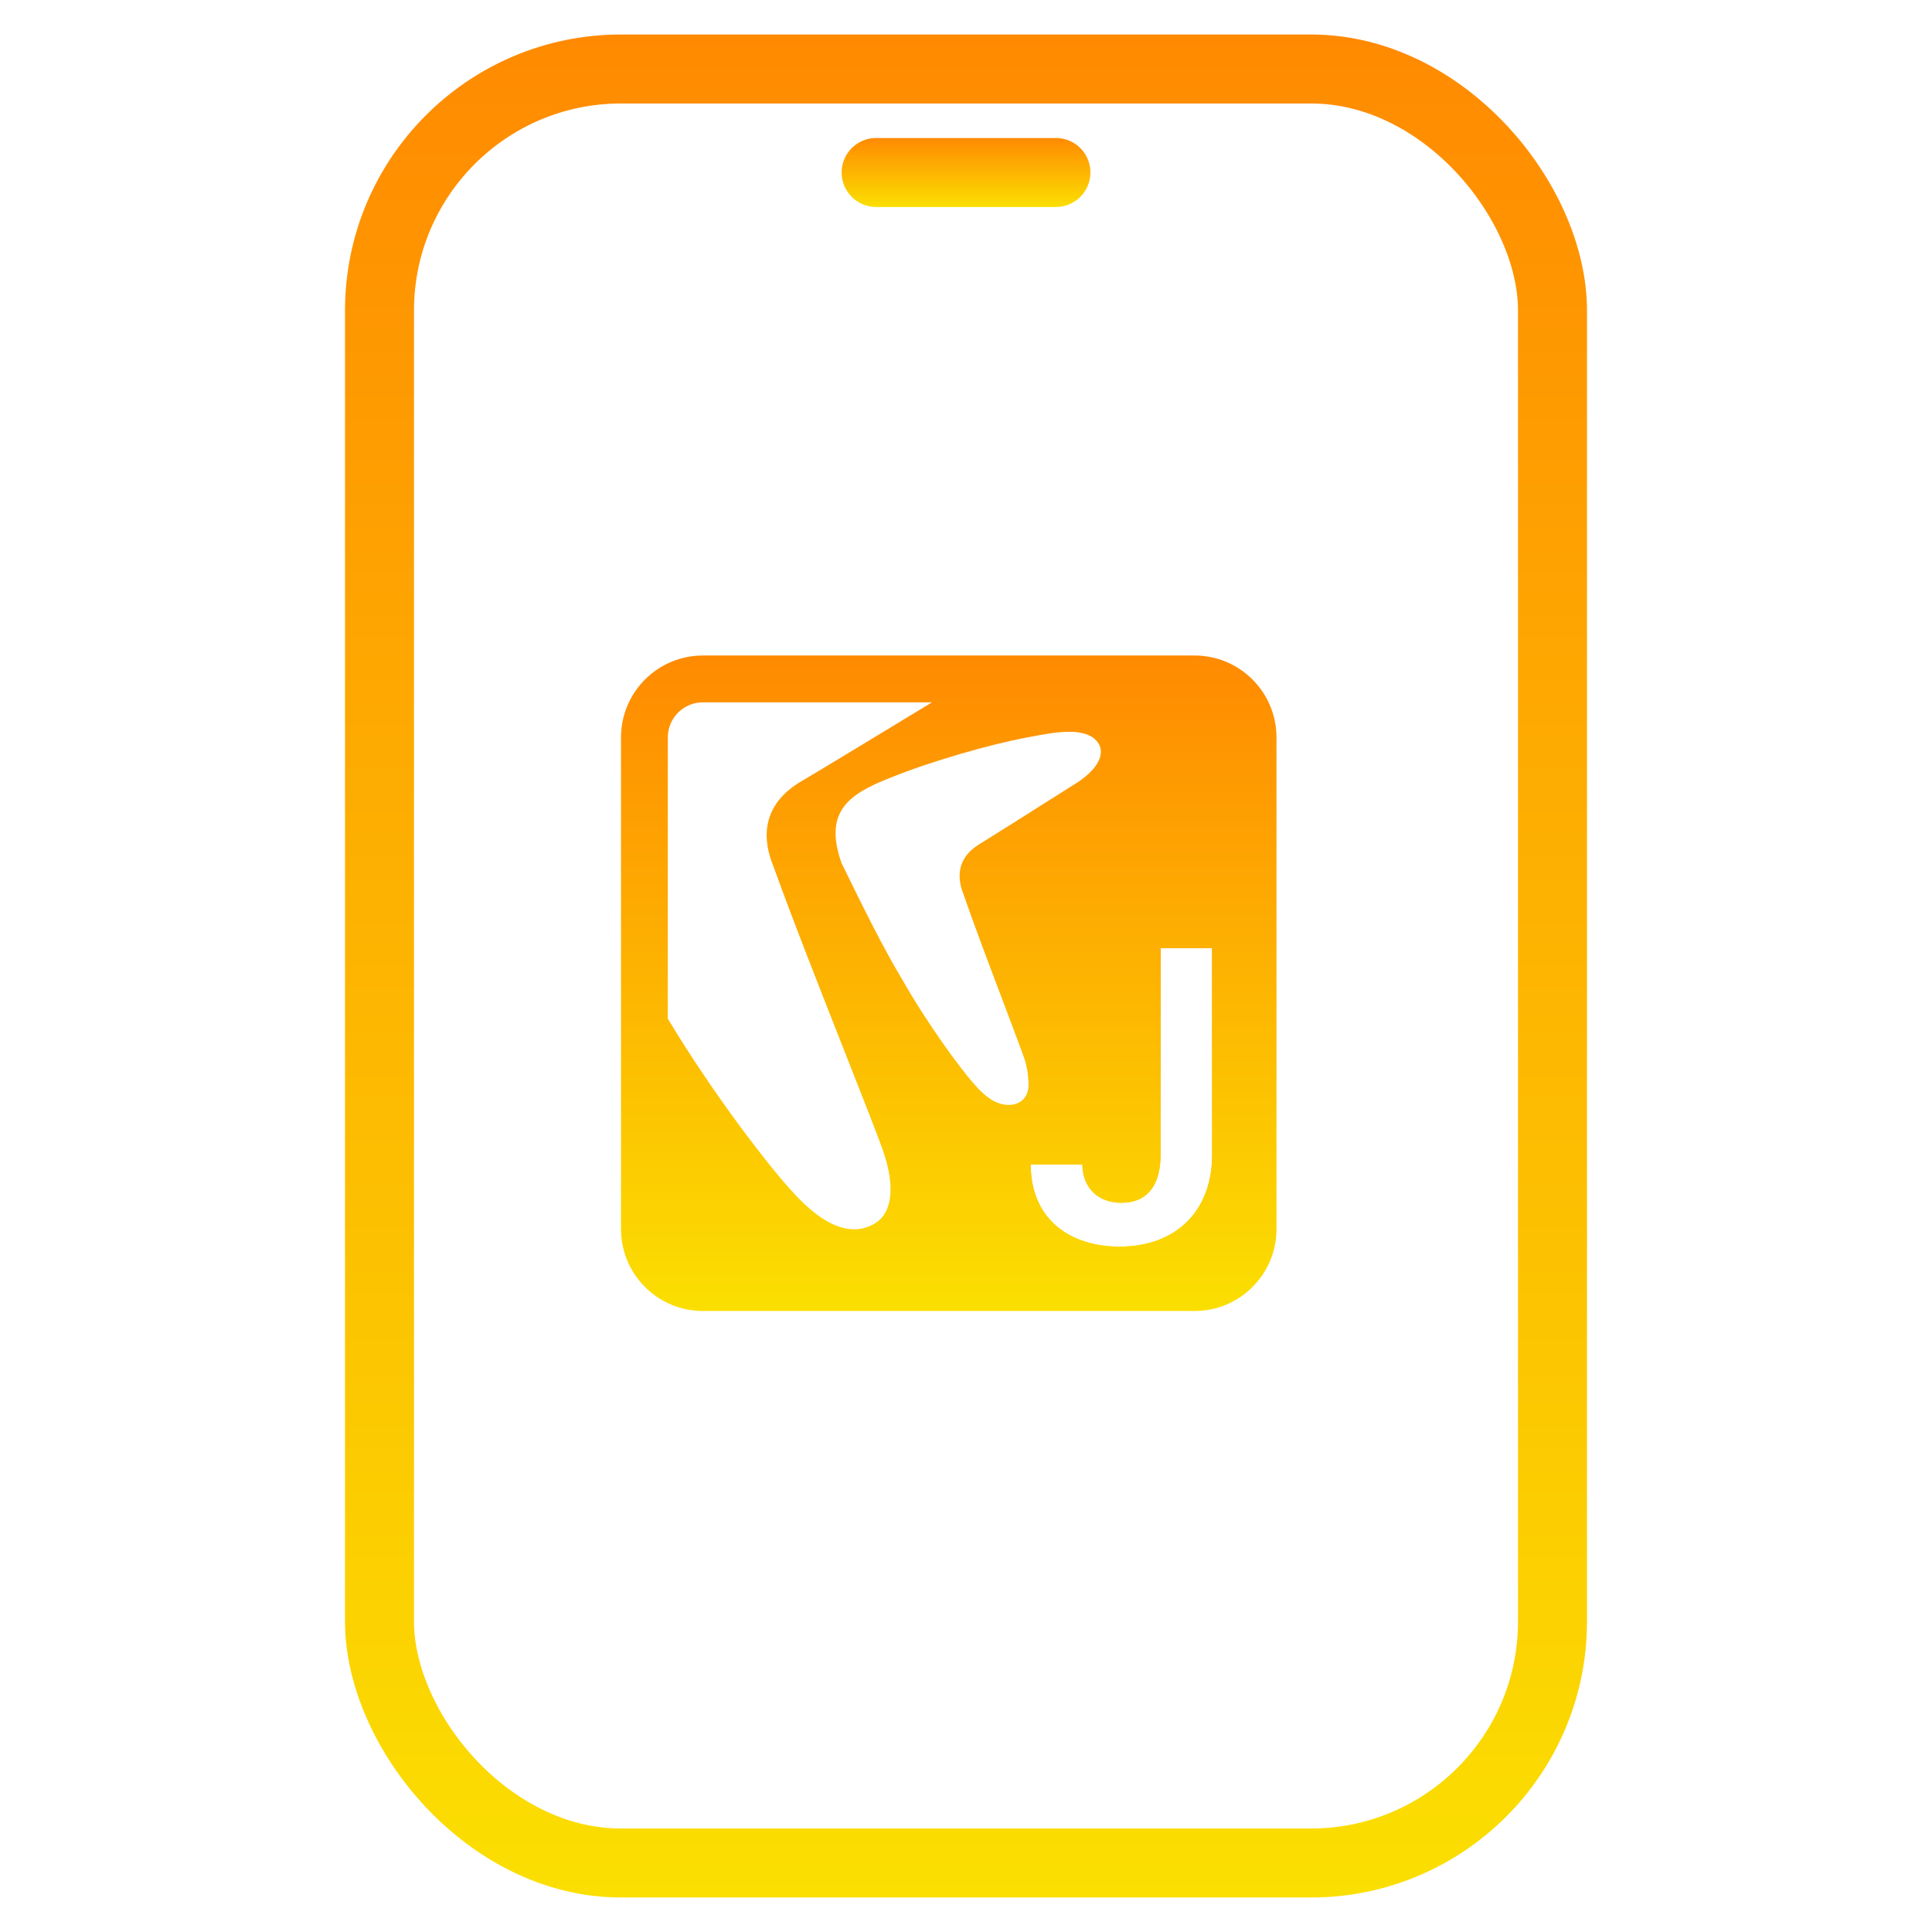
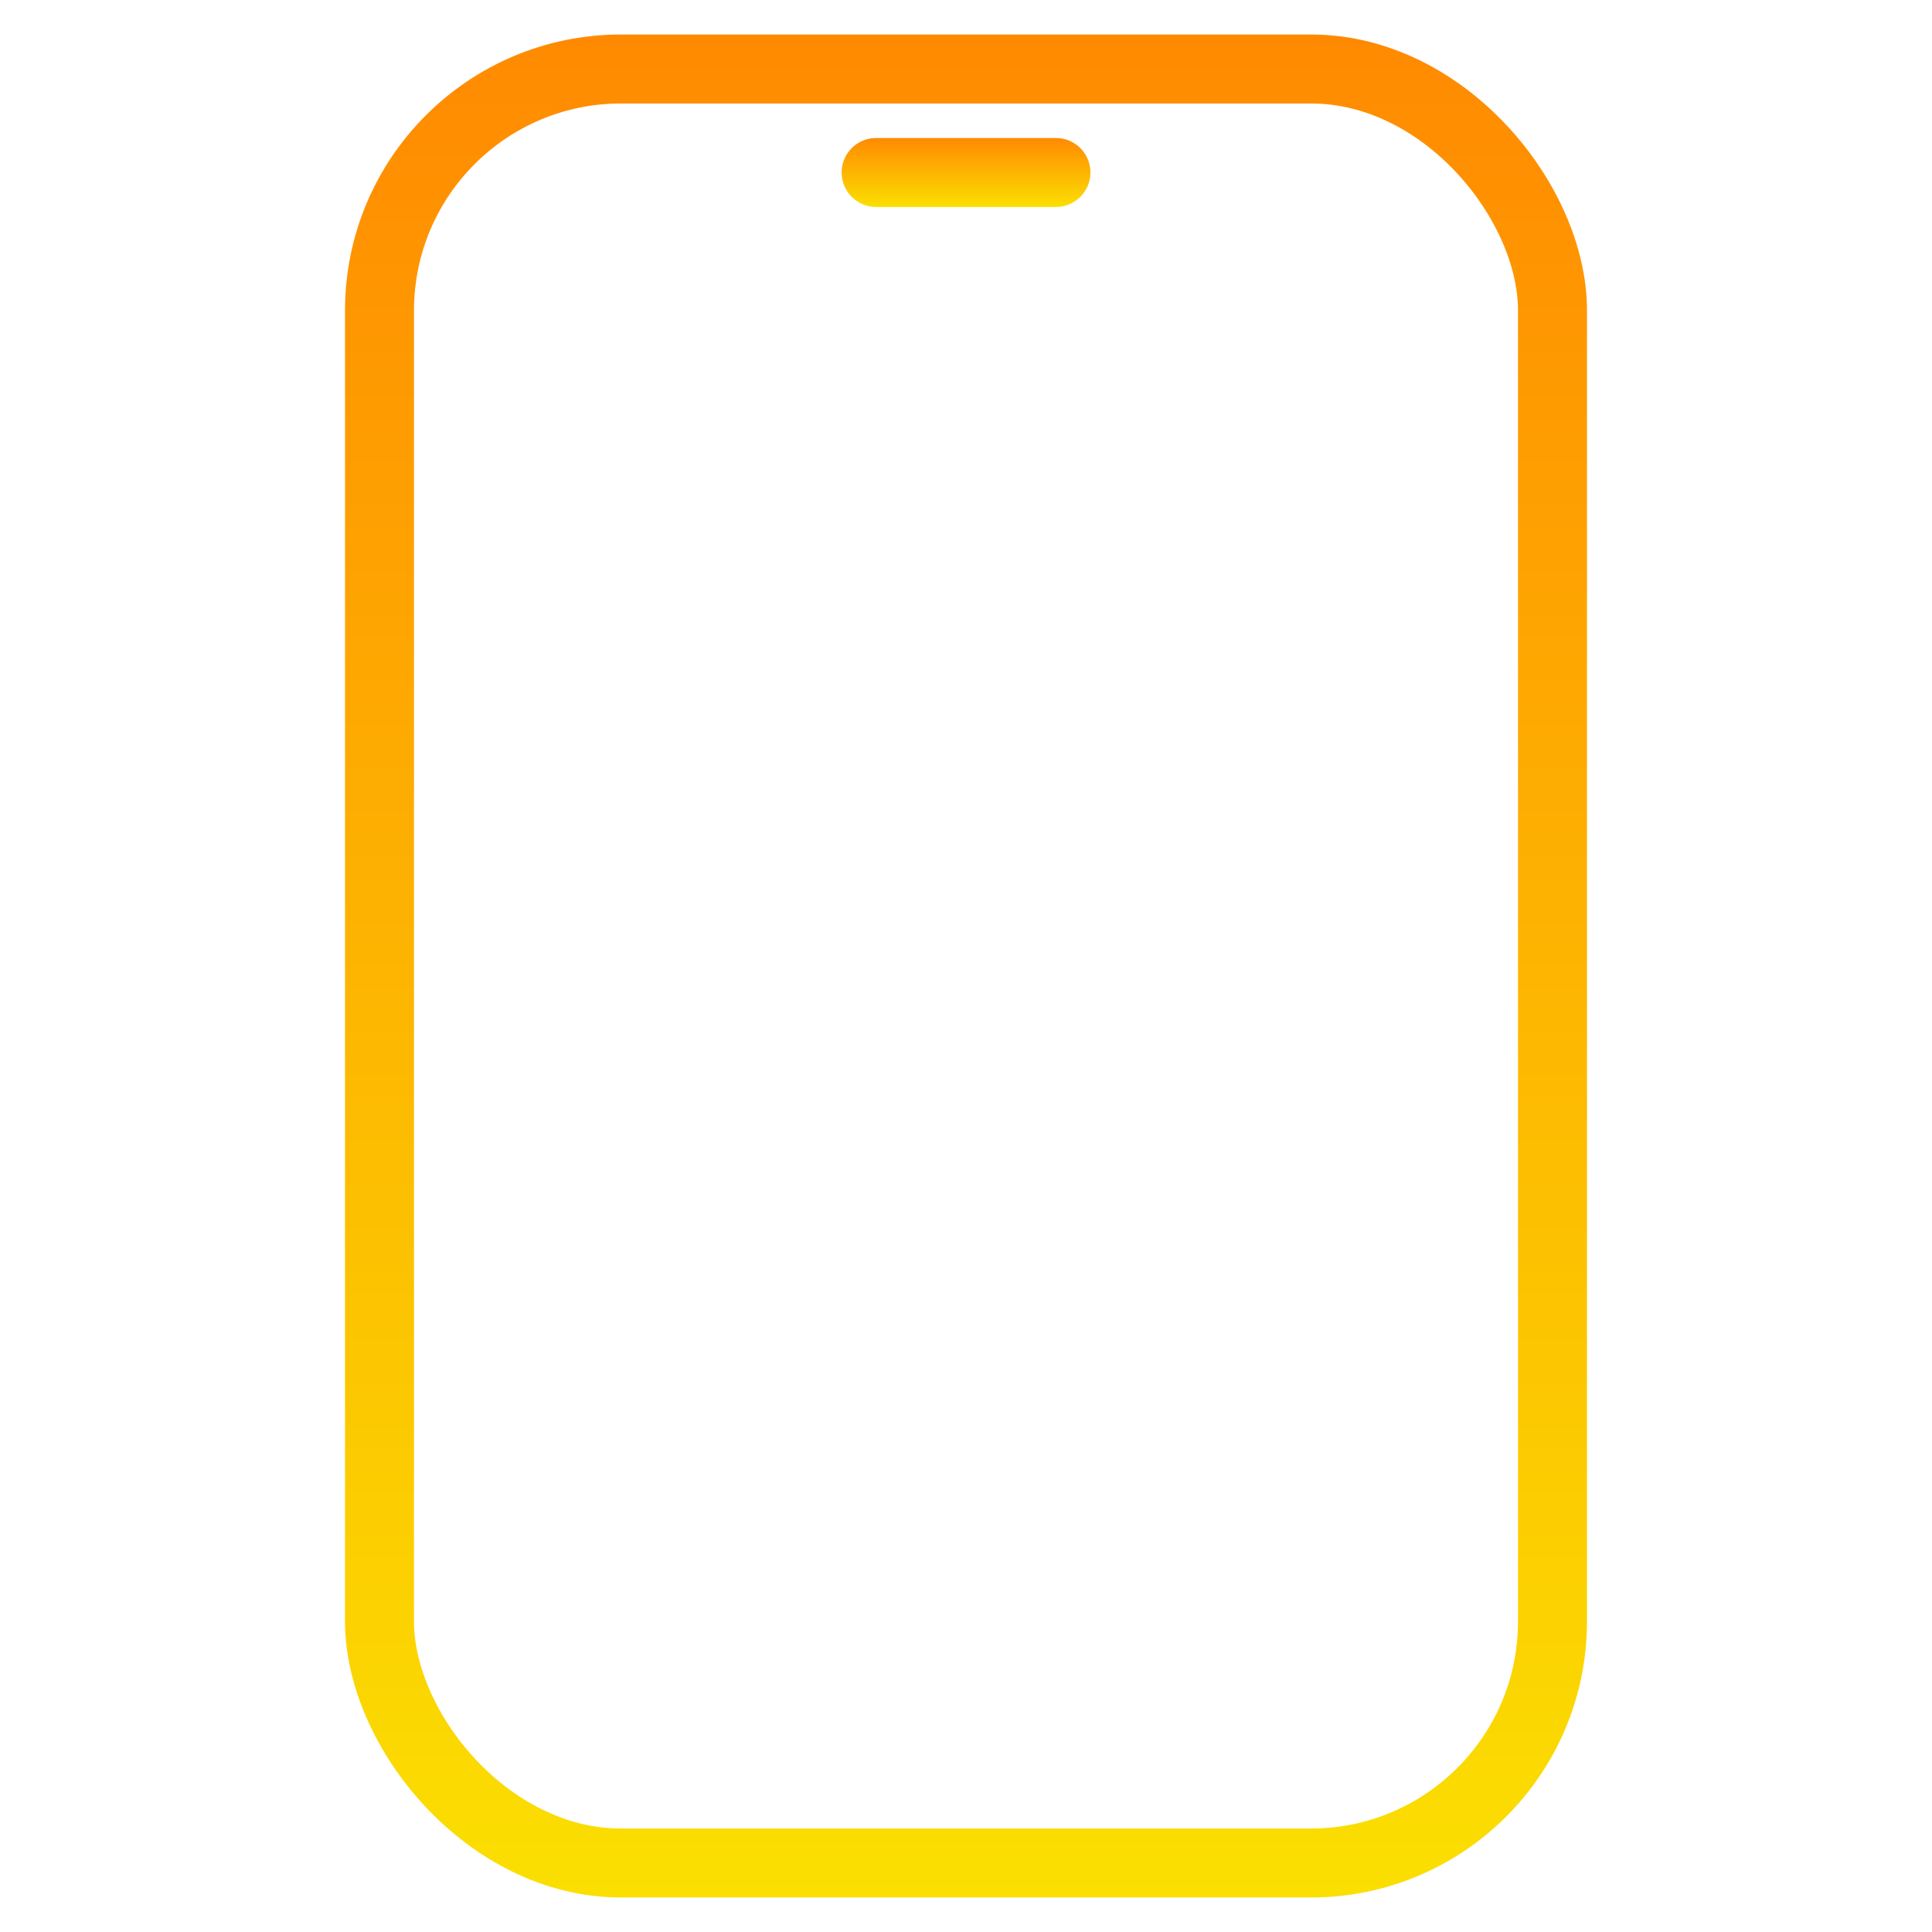
<svg xmlns="http://www.w3.org/2000/svg" width="79" height="79" viewBox="0 0 79 79" fill="none">
  <rect x="15.518" y="2.821" width="47.964" height="73.357" rx="9.875" stroke="url(#paint0_linear_6256_1571)" stroke-width="2.821" />
  <path d="M43.178 5.643H35.825C35.046 5.643 34.414 6.274 34.414 7.053C34.414 7.832 35.046 8.464 35.825 8.464H43.178C43.957 8.464 44.588 7.832 44.588 7.053C44.588 6.274 43.957 5.643 43.178 5.643Z" fill="url(#paint1_linear_6256_1571)" />
-   <path fill-rule="evenodd" clip-rule="evenodd" d="M45.543 36.855H51.478V47.238L51.478 47.24C51.474 48.831 50.944 50.291 49.852 51.351C48.767 52.405 47.31 52.889 45.78 52.889C44.416 52.889 43.023 52.511 41.941 51.576C40.819 50.607 40.23 49.212 40.23 47.612V45.697H45.543V36.855ZM48.116 50.309C47.513 50.729 46.745 50.961 45.86 50.974C45.834 50.974 45.807 50.975 45.78 50.975C45.184 50.975 44.627 50.879 44.138 50.688C43.524 50.449 43.016 50.061 42.666 49.526C42.334 49.019 42.145 48.38 42.145 47.612H44.257C44.268 48.221 44.52 48.682 44.939 48.942C45.172 49.086 45.457 49.169 45.78 49.18C45.806 49.181 45.833 49.182 45.86 49.182C46.313 49.182 46.678 49.048 46.944 48.788C47.276 48.463 47.454 47.941 47.457 47.236V38.77H49.564V47.236C49.56 48.618 49.024 49.677 48.116 50.309Z" fill="url(#paint2_linear_6256_1571)" />
-   <path fill-rule="evenodd" clip-rule="evenodd" d="M27.307 41.655C29.21 44.823 31.504 47.759 32.387 48.713C33.753 50.242 34.921 50.584 35.824 49.993C36.441 49.588 36.644 48.587 36.098 47.026C35.9 46.461 35.321 44.991 34.621 43.214L34.621 43.214L34.621 43.214L34.621 43.213C33.617 40.667 32.365 37.489 31.628 35.43C31.172 34.337 31.098 32.907 32.806 31.924C33.773 31.353 36.133 29.919 37.907 28.841L37.908 28.841L37.908 28.841C37.976 28.799 38.043 28.759 38.109 28.718H28.743C27.95 28.718 27.307 29.361 27.307 30.154V41.655ZM40.955 26.804H48.846C50.696 26.804 52.196 28.304 52.196 30.154V50.257C52.196 52.107 50.696 53.607 48.846 53.607H28.743C26.893 53.607 25.393 52.107 25.393 50.257V38.358V30.154C25.393 28.304 26.893 26.804 28.743 26.804H40.955ZM41.901 43.33C41.79 43 41.465 42.142 41.073 41.104L41.073 41.104L41.073 41.104L41.073 41.104C40.51 39.618 39.808 37.763 39.395 36.561C39.14 35.923 39.098 35.088 40.055 34.514C40.597 34.181 41.92 33.344 42.914 32.715L42.915 32.715L42.915 32.715C43.442 32.381 43.877 32.106 44.053 31.996C44.971 31.388 45.158 30.793 44.925 30.412C44.48 29.683 43.165 29.933 42.16 30.124C42.102 30.135 42.046 30.146 41.99 30.157C40.586 30.412 38.098 31.113 36.375 31.815C34.78 32.452 33.642 33.137 34.415 35.301C35.338 37.191 36.11 38.749 36.876 40.024C37.961 41.937 39.31 43.74 39.821 44.315C40.089 44.627 40.339 44.846 40.574 44.987C41.159 45.337 41.946 45.234 42.05 44.502C42.067 44.381 42.057 43.797 41.901 43.33ZM47.457 38.77V47.236C47.451 48.505 46.879 49.182 45.86 49.182C44.91 49.182 44.274 48.588 44.257 47.612H42.145C42.145 49.834 43.725 50.975 45.78 50.975C48.041 50.975 49.558 49.564 49.564 47.236V38.77H47.457Z" fill="url(#paint3_linear_6256_1571)" />
  <defs>
    <linearGradient id="paint0_linear_6256_1571" x1="39.5" y1="1.411" x2="39.5" y2="77.589" gradientUnits="userSpaceOnUse">
      <stop stop-color="#FF8A01" />
      <stop offset="1" stop-color="#FBDF01" />
    </linearGradient>
    <linearGradient id="paint1_linear_6256_1571" x1="39.501" y1="5.643" x2="39.501" y2="8.464" gradientUnits="userSpaceOnUse">
      <stop stop-color="#FF8A01" />
      <stop offset="1" stop-color="#FBDF01" />
    </linearGradient>
    <linearGradient id="paint2_linear_6256_1571" x1="45.854" y1="36.855" x2="45.854" y2="52.889" gradientUnits="userSpaceOnUse">
      <stop stop-color="#FF8A01" />
      <stop offset="1" stop-color="#FBDF01" />
    </linearGradient>
    <linearGradient id="paint3_linear_6256_1571" x1="38.794" y1="26.804" x2="38.794" y2="53.607" gradientUnits="userSpaceOnUse">
      <stop stop-color="#FF8A01" />
      <stop offset="1" stop-color="#FBDF01" />
    </linearGradient>
  </defs>
</svg>